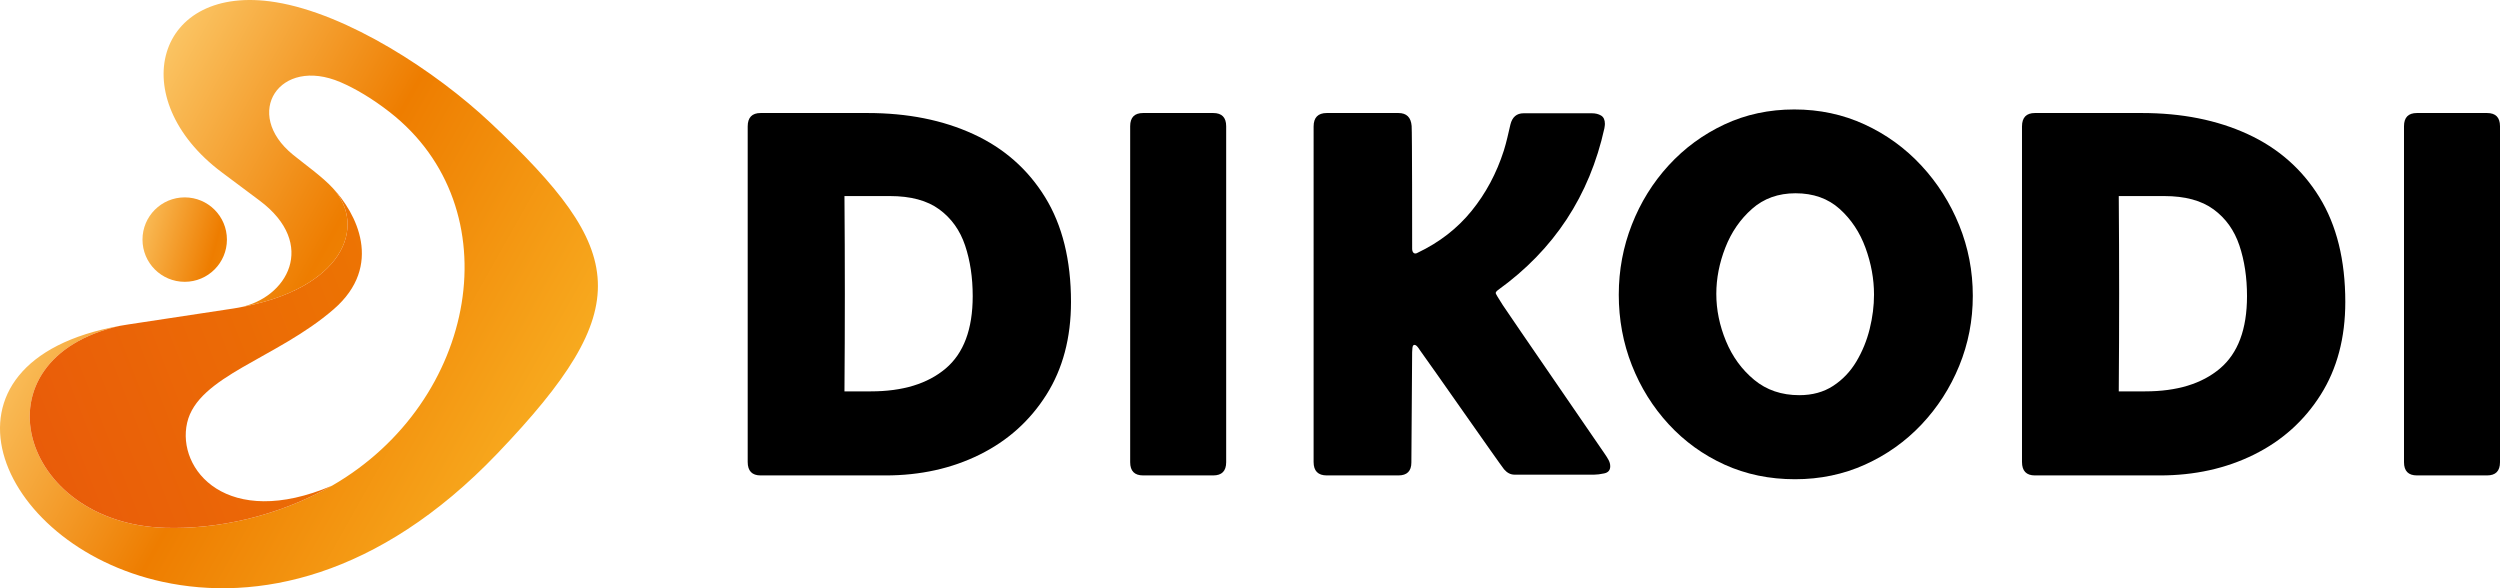
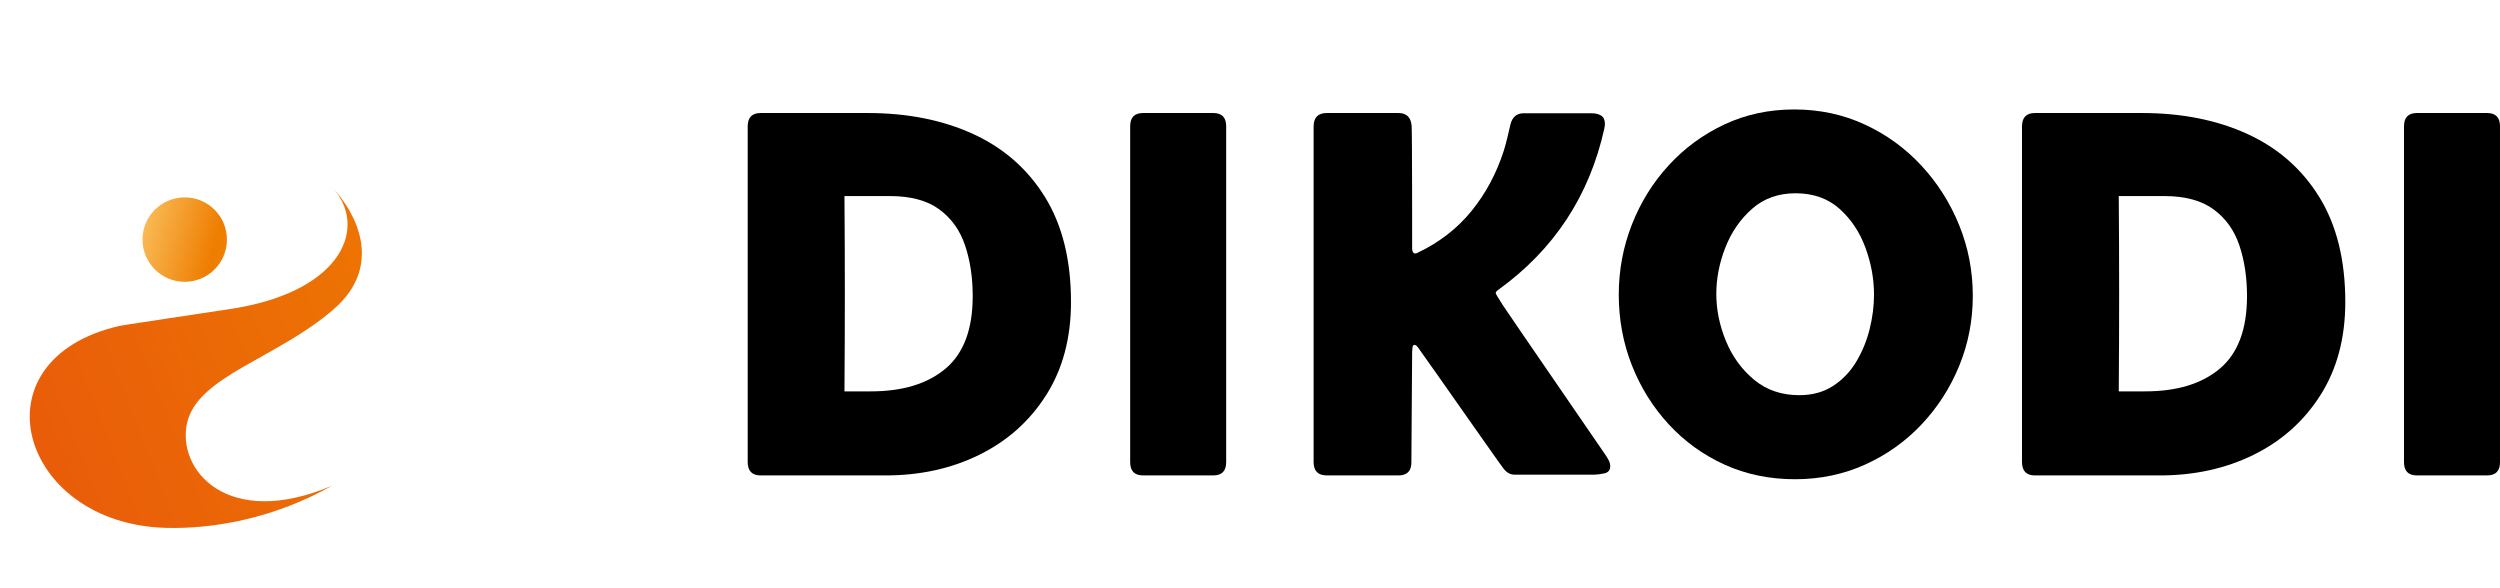
<svg xmlns="http://www.w3.org/2000/svg" viewBox="0 0 830.177 195.339">
  <defs>
    <style>.h{fill:url(#e);}.i{fill:url(#g);}.j{fill:url(#f);}</style>
    <linearGradient id="e" x1="90166.394" y1="22014.907" x2="91579.703" y2="24528.959" gradientTransform="translate(1768.917 6650.484) rotate(-90) scale(.072 -.072)" gradientUnits="userSpaceOnUse">
      <stop offset=".002" stop-color="#f9b023" />
      <stop offset=".5" stop-color="#ee7d00" />
      <stop offset="1" stop-color="#ffdb83" />
    </linearGradient>
    <linearGradient id="f" x1="89870.331" y1="25411.992" x2="91155.564" y2="22146.797" gradientTransform="translate(1768.917 6650.484) rotate(-90) scale(.072 -.072)" gradientUnits="userSpaceOnUse">
      <stop offset="0" stop-color="#e74d0e" />
      <stop offset="1" stop-color="#ee7d00" />
    </linearGradient>
    <linearGradient id="g" x1="91061.771" y1="22974.595" x2="91363.302" y2="24087.276" gradientTransform="translate(1768.917 6650.484) rotate(-90) scale(.072 -.072)" gradientUnits="userSpaceOnUse">
      <stop offset=".002" stop-color="#f9b023" />
      <stop offset=".543" stop-color="#ee7d00" />
      <stop offset="1" stop-color="#ffdb83" />
    </linearGradient>
  </defs>
  <g id="a" />
  <g id="b">
    <g id="c">
      <g id="d">
-         <path d="M464.38,37.53c2.699,0,4.162,1.434,4.385,4.301,.169,2.138,.169,36.209,.169,40.818,.011,1.146,.69,1.991,1.855,1.265,7.198-3.428,13.156-8.054,17.879-13.873,4.723-5.819,8.294-12.494,10.71-20.029,.451-1.463,.843-2.91,1.181-4.343s.675-2.88,1.012-4.343c.62-2.475,2.079-3.711,4.385-3.711h22.686c1.181,0,2.193,.253,3.036,.759,.843,.506,1.265,1.434,1.265,2.783,0,.282-.055,.759-.169,1.434-4.946,22.433-16.728,40.342-35.336,53.721-.506,.392-.759,.73-.759,1.012,0,.224,.788,1.56,2.361,4.006,1.573,2.446,33.283,48.505,33.903,49.462,.392,.561,.788,1.193,1.181,1.897,.392,.704,.59,1.421,.59,2.151,0,1.294-.662,2.079-1.982,2.361s-2.433,.422-3.331,.422h-26.481c-1.294,0-2.446-.59-3.458-1.771-1.463-1.8-24.626-35.029-27.999-39.637-.114-.224-.35-.561-.717-1.012s-.717-.675-1.054-.675c-.392,0-.62,.38-.675,1.139s-.084,1.193-.084,1.307l-.253,36.601c0,2.867-1.434,4.301-4.301,4.301h-23.782c-2.922,0-4.385-1.488-4.385-4.47V42c0-2.981,1.463-4.47,4.385-4.47h23.782Z" />
+         <path d="M464.38,37.53c2.699,0,4.162,1.434,4.385,4.301,.169,2.138,.169,36.209,.169,40.818,.011,1.146,.69,1.991,1.855,1.265,7.198-3.428,13.156-8.054,17.879-13.873,4.723-5.819,8.294-12.494,10.71-20.029,.451-1.463,.843-2.91,1.181-4.343s.675-2.88,1.012-4.343c.62-2.475,2.079-3.711,4.385-3.711h22.686c1.181,0,2.193,.253,3.036,.759,.843,.506,1.265,1.434,1.265,2.783,0,.282-.055,.759-.169,1.434-4.946,22.433-16.728,40.342-35.336,53.721-.506,.392-.759,.73-.759,1.012,0,.224,.788,1.56,2.361,4.006,1.573,2.446,33.283,48.505,33.903,49.462,.392,.561,.788,1.193,1.181,1.897,.392,.704,.59,1.421,.59,2.151,0,1.294-.662,2.079-1.982,2.361s-2.433,.422-3.331,.422h-26.481c-1.294,0-2.446-.59-3.458-1.771-1.463-1.8-24.626-35.029-27.999-39.637-.114-.224-.35-.561-.717-1.012s-.717-.675-1.054-.675c-.392,0-.62,.38-.675,1.139s-.084,1.193-.084,1.307l-.253,36.601c0,2.867-1.434,4.301-4.301,4.301h-23.782c-2.922,0-4.385-1.488-4.385-4.47V42c0-2.981,1.463-4.47,4.385-4.47Z" />
        <path d="M537.549,97.829c0-8.096,1.446-15.842,4.343-23.234,2.897-7.392,6.97-13.957,12.229-19.692,5.258-5.735,11.427-10.259,18.512-13.578,7.084-3.319,14.813-4.976,23.192-4.976s16.163,1.657,23.361,4.976c7.198,3.319,13.481,7.873,18.849,13.662s9.559,12.397,12.566,19.819c3.006,7.421,4.512,15.235,4.512,23.445,0,8.151-1.505,15.897-4.512,23.234-3.006,7.337-7.181,13.831-12.524,19.481-5.343,5.65-11.596,10.091-18.765,13.325-7.168,3.234-14.915,4.849-23.234,4.849-8.488,0-16.289-1.615-23.403-4.849-7.114-3.234-13.295-7.704-18.554-13.409-5.258-5.705-9.332-12.241-12.229-19.608-2.897-7.367-4.343-15.18-4.343-23.445Zm59.962,33.397c4.331,0,8.067-1.025,11.216-3.078,3.15-2.054,5.722-4.752,7.717-8.096,1.994-3.344,3.47-6.958,4.428-10.837,.957-3.879,1.434-7.675,1.434-11.385,0-5.174-.94-10.344-2.825-15.518-1.885-5.174-4.752-9.488-8.602-12.945-3.85-3.458-8.729-5.187-14.632-5.187-5.735,0-10.555,1.729-14.463,5.187-3.909,3.458-6.861,7.746-8.855,12.861-1.994,5.115-2.994,10.234-2.994,15.349,0,5.284,1.067,10.512,3.205,15.686,2.138,5.174,5.258,9.458,9.361,12.861,4.103,3.403,9.108,5.102,15.012,5.102Z" />
        <path d="M252.589,157.876c-2.867,0-4.301-1.488-4.301-4.47V42c0-2.981,1.434-4.47,4.301-4.47h35.505c13.27,0,24.976,2.332,35.125,7,10.15,4.668,18.09,11.651,23.825,20.957,5.735,9.306,8.602,20.902,8.602,34.788,0,11.921-2.728,22.193-8.181,30.824-5.452,8.632-12.832,15.252-22.138,19.861-9.306,4.609-19.722,6.915-31.246,6.915h-41.493Zm27.831-27.915h8.771c10.571,0,18.849-2.53,24.837-7.59s8.982-13.072,8.982-24.035c0-6.186-.843-11.794-2.53-16.825-1.687-5.031-4.541-9.024-8.56-11.976-4.019-2.952-9.488-4.428-16.403-4.428h-15.096c.169,21.59,.169,43.209,0,64.853Z" />
        <path d="M375.298,41.915c0-2.922,1.434-4.385,4.301-4.385h23.276c2.867,0,4.301,1.463,4.301,4.385v111.575c0,2.922-1.434,4.385-4.301,4.385h-23.276c-2.867,0-4.301-1.463-4.301-4.385V41.915Z" />
        <path d="M798.298,41.915c0-2.922,1.434-4.385,4.301-4.385h23.276c2.867,0,4.301,1.463,4.301,4.385v111.575c0,2.922-1.434,4.385-4.301,4.385h-23.276c-2.867,0-4.301-1.463-4.301-4.385V41.915Z" />
        <path d="M675.747,157.876c-2.867,0-4.301-1.488-4.301-4.47V42c0-2.981,1.434-4.47,4.301-4.47h35.505c13.27,0,24.976,2.332,35.125,7,10.15,4.668,18.09,11.651,23.825,20.957,5.735,9.306,8.602,20.902,8.602,34.788,0,11.921-2.728,22.193-8.181,30.824-5.452,8.632-12.832,15.252-22.138,19.861-9.306,4.609-19.722,6.915-31.246,6.915h-41.493Zm27.831-27.915h8.771c10.571,0,18.849-2.53,24.837-7.59,5.988-5.06,8.982-13.072,8.982-24.035,0-6.186-.843-11.794-2.53-16.825-1.687-5.031-4.541-9.024-8.56-11.976s-9.488-4.428-16.403-4.428h-15.096c.169,21.59,.169,43.209,0,64.853Z" />
        <g>
-           <path d="M97.349,51.424c-16.977-13.753-4.534-32.823,15.738-24.127,4.878,2.092,10.579,5.457,16.278,9.899,40.898,31.877,29.278,96.156-19.089,124.081-18.501,10.454-38.468,14.5-55.378,14.005-48.447-1.42-64.194-55.967-15.069-67.086C-26.333,120.025-1.977,181.023,53.988,193.206c30.974,6.742,71.523-1.212,111.081-42.52,46.687-48.753,43.245-67.205-2.2-109.92C144.676,23.666,115.439,4.619,91.564,.731c-40.016-6.519-50.568,32.077-17.907,56.494l12.547,9.381c19.345,14.463,9.248,32.484-6.95,35.544,34.736-6.219,42.712-26.917,31.293-39.654-3.432-3.741-9.163-7.802-13.197-11.07l-.002-.001Z" style="fill:url(#e);" />
          <path d="M110.547,62.494c11.419,12.736,3.442,33.434-31.293,39.654-.567,.108-1.145,.205-1.735,.295l-34.835,5.282c-.969,.146-1.921,.304-2.853,.471-49.125,11.119-33.379,65.667,15.069,67.086,16.91,.495,36.877-3.551,55.378-14.005-34.844,14.816-51.687-5.338-48.137-20.884,3.549-15.546,29.743-21.295,48.66-37.694,16.791-14.554,7.382-32.072-.252-40.205h0Z" style="fill:url(#f);" />
          <circle cx="61.335" cy="79.562" r="14.02" style="fill:url(#g);" />
        </g>
      </g>
    </g>
  </g>
</svg>